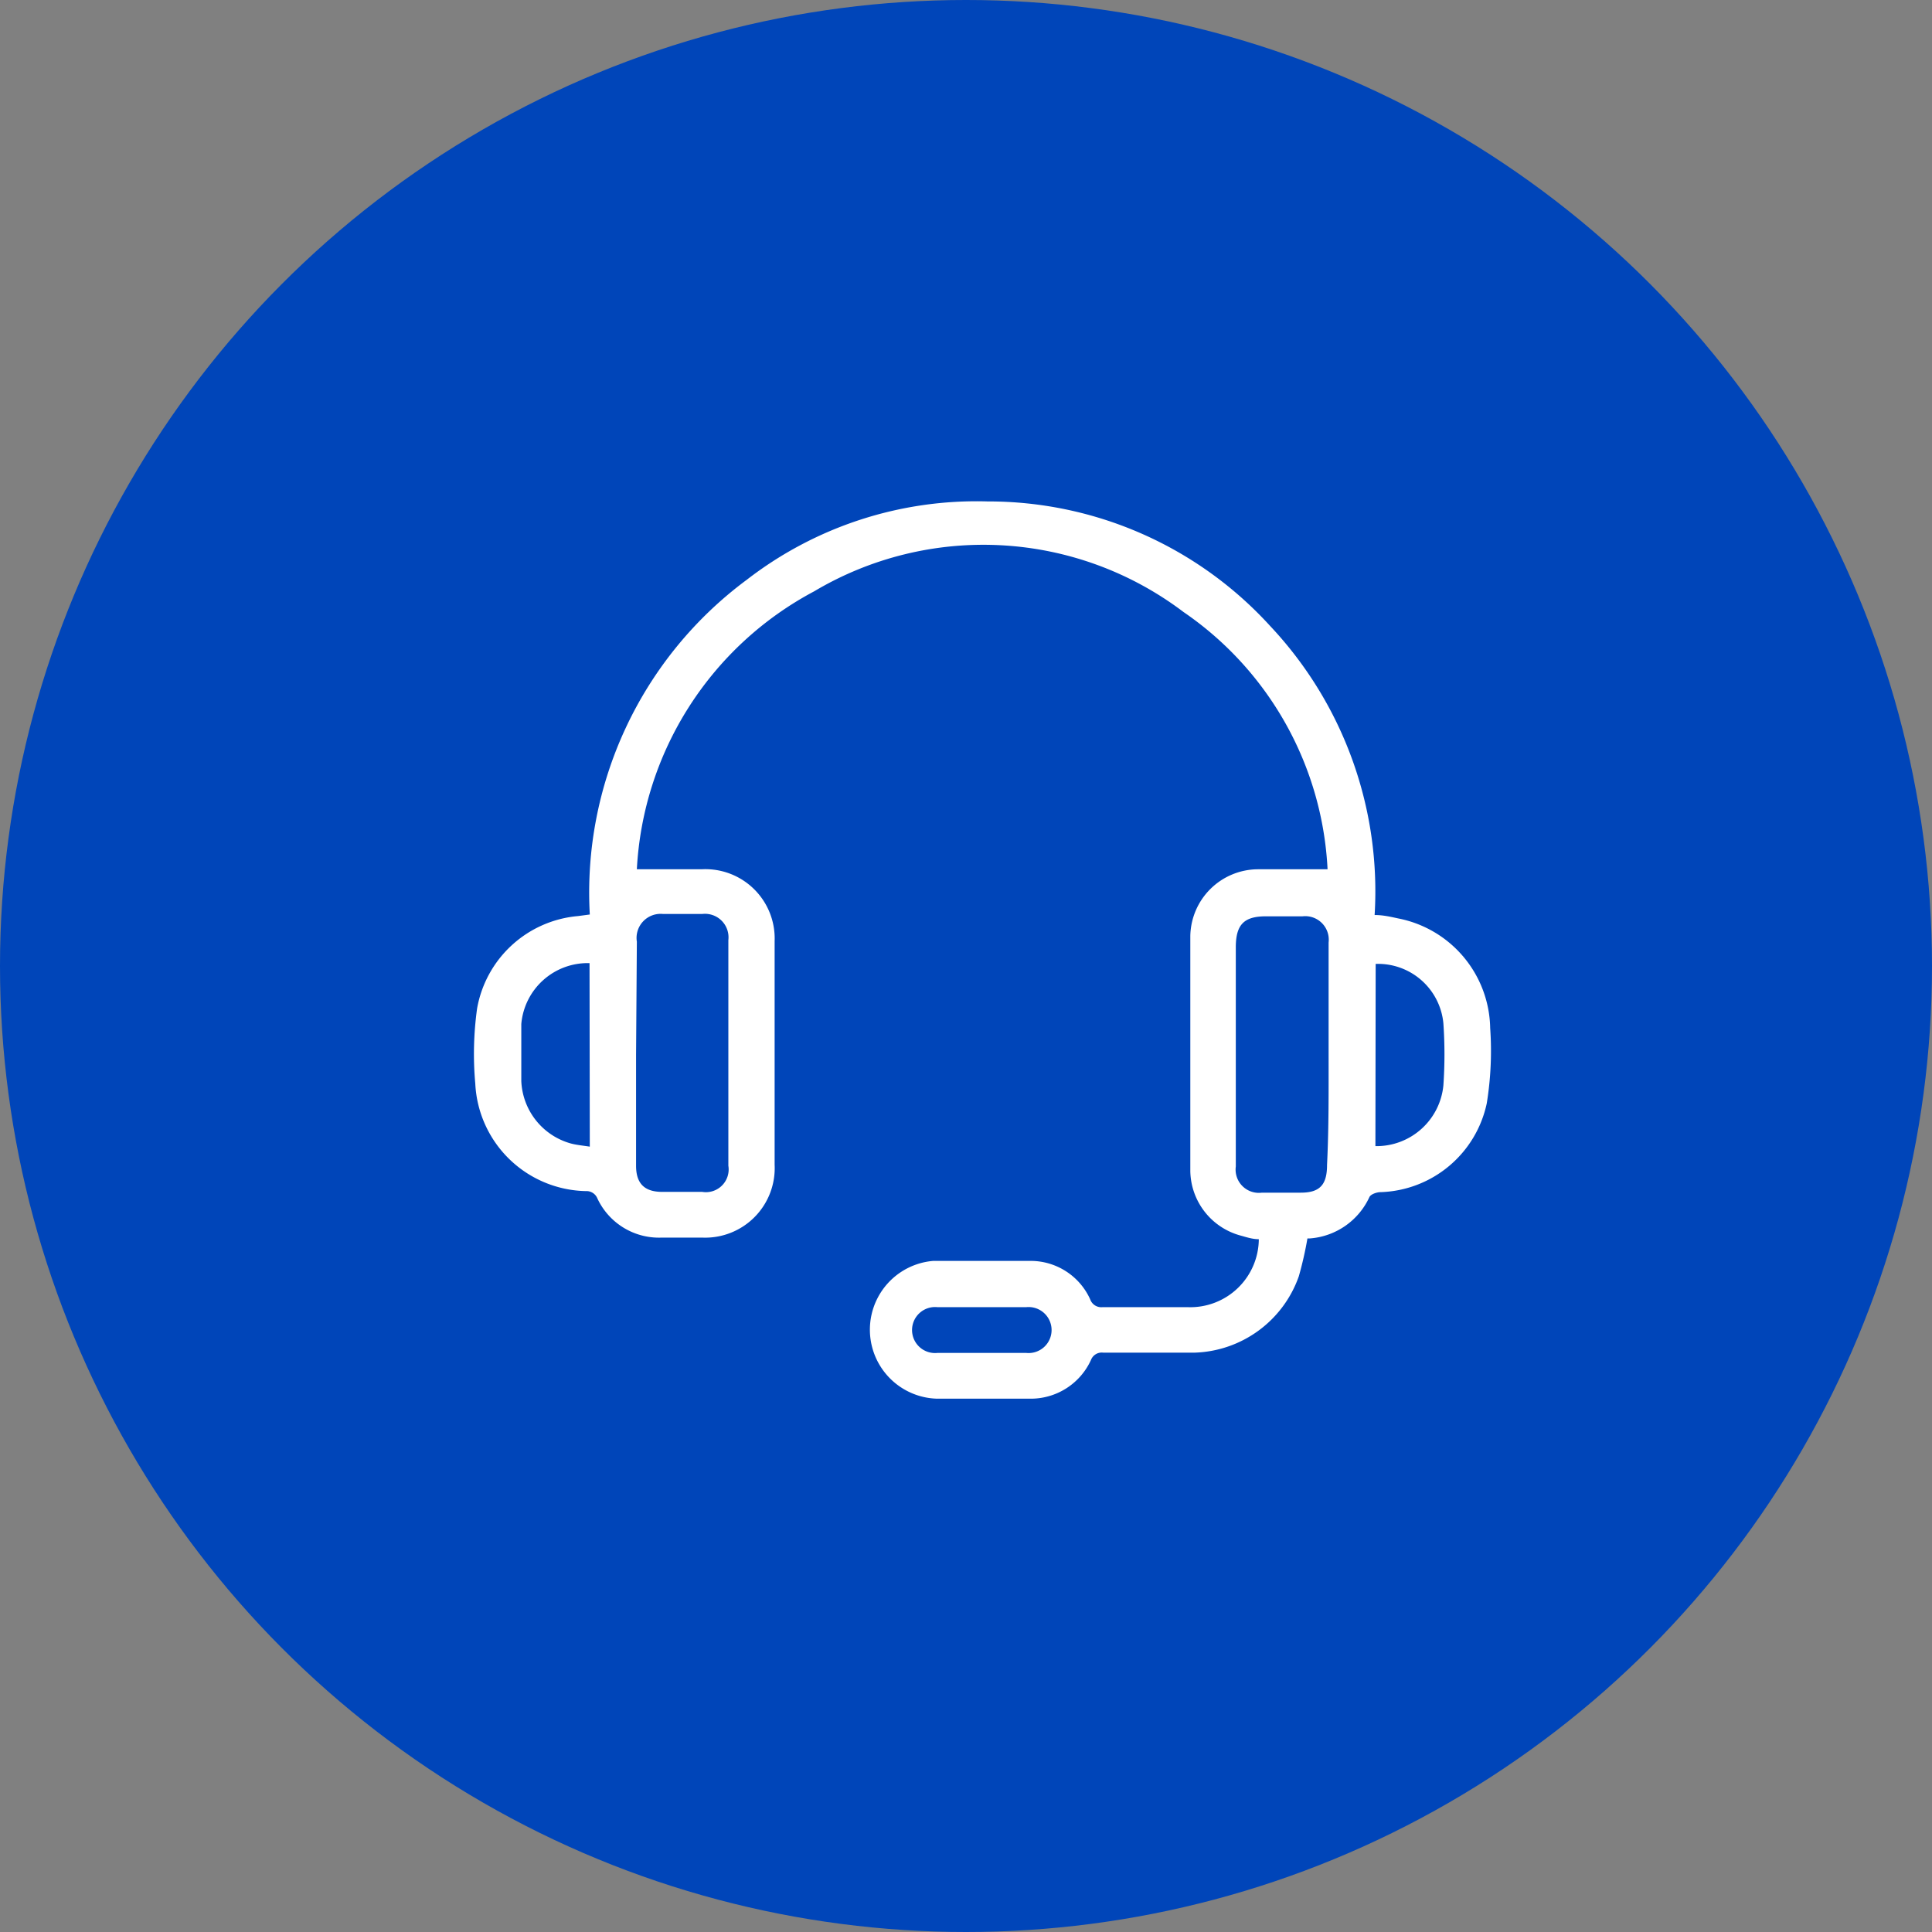
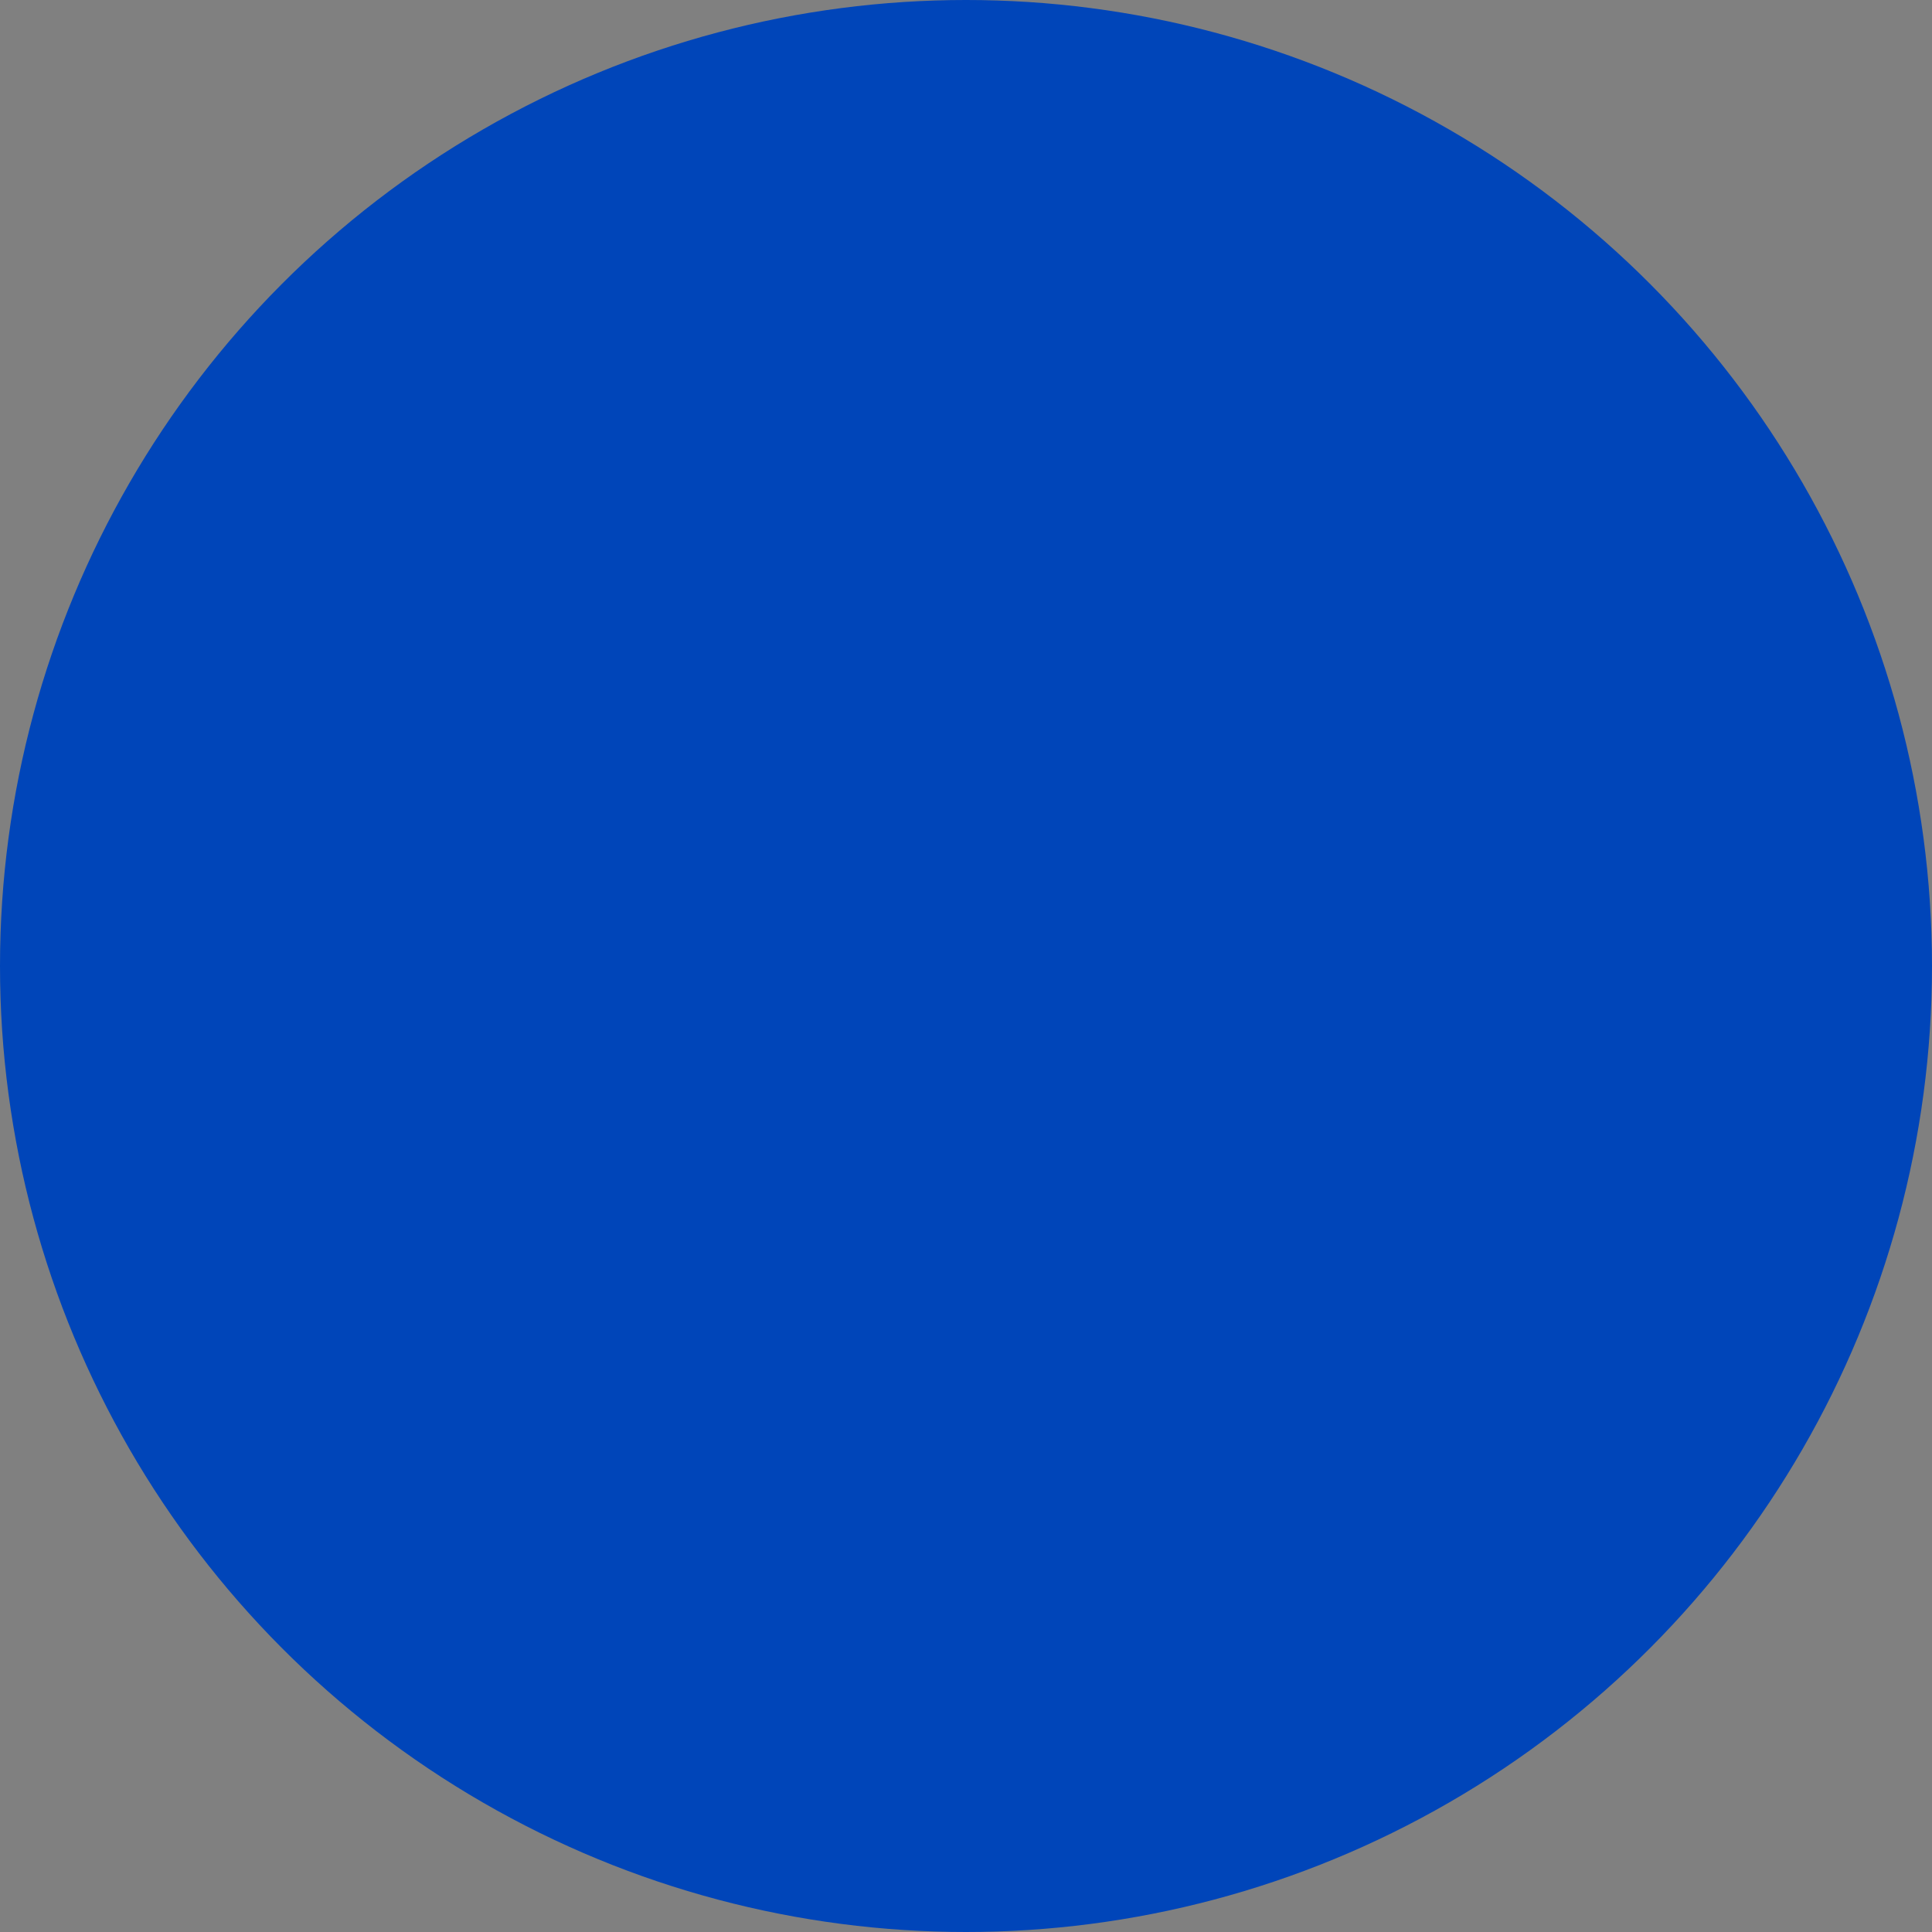
<svg xmlns="http://www.w3.org/2000/svg" viewBox="0 0 73.9 73.9">
  <rect x="0" y="0" width="73.9" height="73.9" fill="#808080" stroke="none" />
  <defs>
    <style>.cls-1{fill:#0045b9;}.cls-2{fill:#fff;}</style>
  </defs>
  <g id="Capa_2" data-name="Capa 2">
    <g id="Capa_1-2" data-name="Capa 1">
      <circle class="cls-1" cx="36.95" cy="36.95" r="36.95" />
-       <path class="cls-2" d="M48.15,47.4c-.25,0-.48-.08-.7-.14a2.6,2.6,0,0,1-1.92-2.46c0-3,0-6,0-9a2.6,2.6,0,0,1,2.58-2.55c.86,0,1.73,0,2.67,0a12.68,12.68,0,0,0-5.51-9.84,12.67,12.67,0,0,0-14.13-.79,12.8,12.8,0,0,0-6.78,10.63h2.48A2.65,2.65,0,0,1,29.63,36v8.55a2.66,2.66,0,0,1-2.74,2.79c-.54,0-1.08,0-1.61,0a2.6,2.6,0,0,1-2.43-1.5.45.45,0,0,0-.44-.28,4.32,4.32,0,0,1-4.23-4.11,12.61,12.61,0,0,1,.07-2.88,4.3,4.3,0,0,1,3.86-3.53l.45-.06a14.89,14.89,0,0,1,6-12.8,14.36,14.36,0,0,1,9.21-3,14.58,14.58,0,0,1,10.81,4.76,14.81,14.81,0,0,1,4,11.06c.33,0,.62.07.9.13A4.35,4.35,0,0,1,57,39.32a12.57,12.57,0,0,1-.13,2.88,4.29,4.29,0,0,1-4.06,3.4c-.15,0-.38.08-.43.19a2.73,2.73,0,0,1-2.27,1.58l-.1,0a13.87,13.87,0,0,1-.33,1.45,4.37,4.37,0,0,1-4,2.92c-1.16,0-2.32,0-3.48,0a.44.44,0,0,0-.47.28,2.53,2.53,0,0,1-2.35,1.48H35.83a2.64,2.64,0,0,1-.13-5.27c1.24,0,2.49,0,3.73,0a2.5,2.5,0,0,1,2.27,1.47.45.45,0,0,0,.47.3c1.09,0,2.18,0,3.27,0A2.62,2.62,0,0,0,48.15,47.4ZM24.33,40.34v4.25c0,.68.32,1,1,1h1.53a.87.87,0,0,0,1-1c0-2.88,0-5.75,0-8.63a.9.9,0,0,0-1-1H25.36a.92.92,0,0,0-1,1.06Zm26.49,0c0-1.43,0-2.86,0-4.29a.9.9,0,0,0-1-1h-1.4c-.83,0-1.14.31-1.15,1.15v6.15c0,.76,0,1.51,0,2.27a.89.89,0,0,0,1,1h1.49c.74,0,1-.32,1-1.06C50.83,43.14,50.82,41.73,50.82,40.33ZM22.55,36.84a2.55,2.55,0,0,0-2.61,2.33c0,.72,0,1.45,0,2.18a2.59,2.59,0,0,0,1.9,2.39c.23.06.47.08.72.12Zm30.06,7a2.57,2.57,0,0,0,2.6-2.32,17.19,17.19,0,0,0,0-2.38,2.51,2.51,0,0,0-2.59-2.27ZM37.6,50c-.58,0-1.16,0-1.74,0a.88.88,0,1,0,0,1.75h3.39a.88.88,0,1,0,0-1.75C38.73,50,38.16,50,37.6,50Z" />
    </g>
  </g>
</svg>